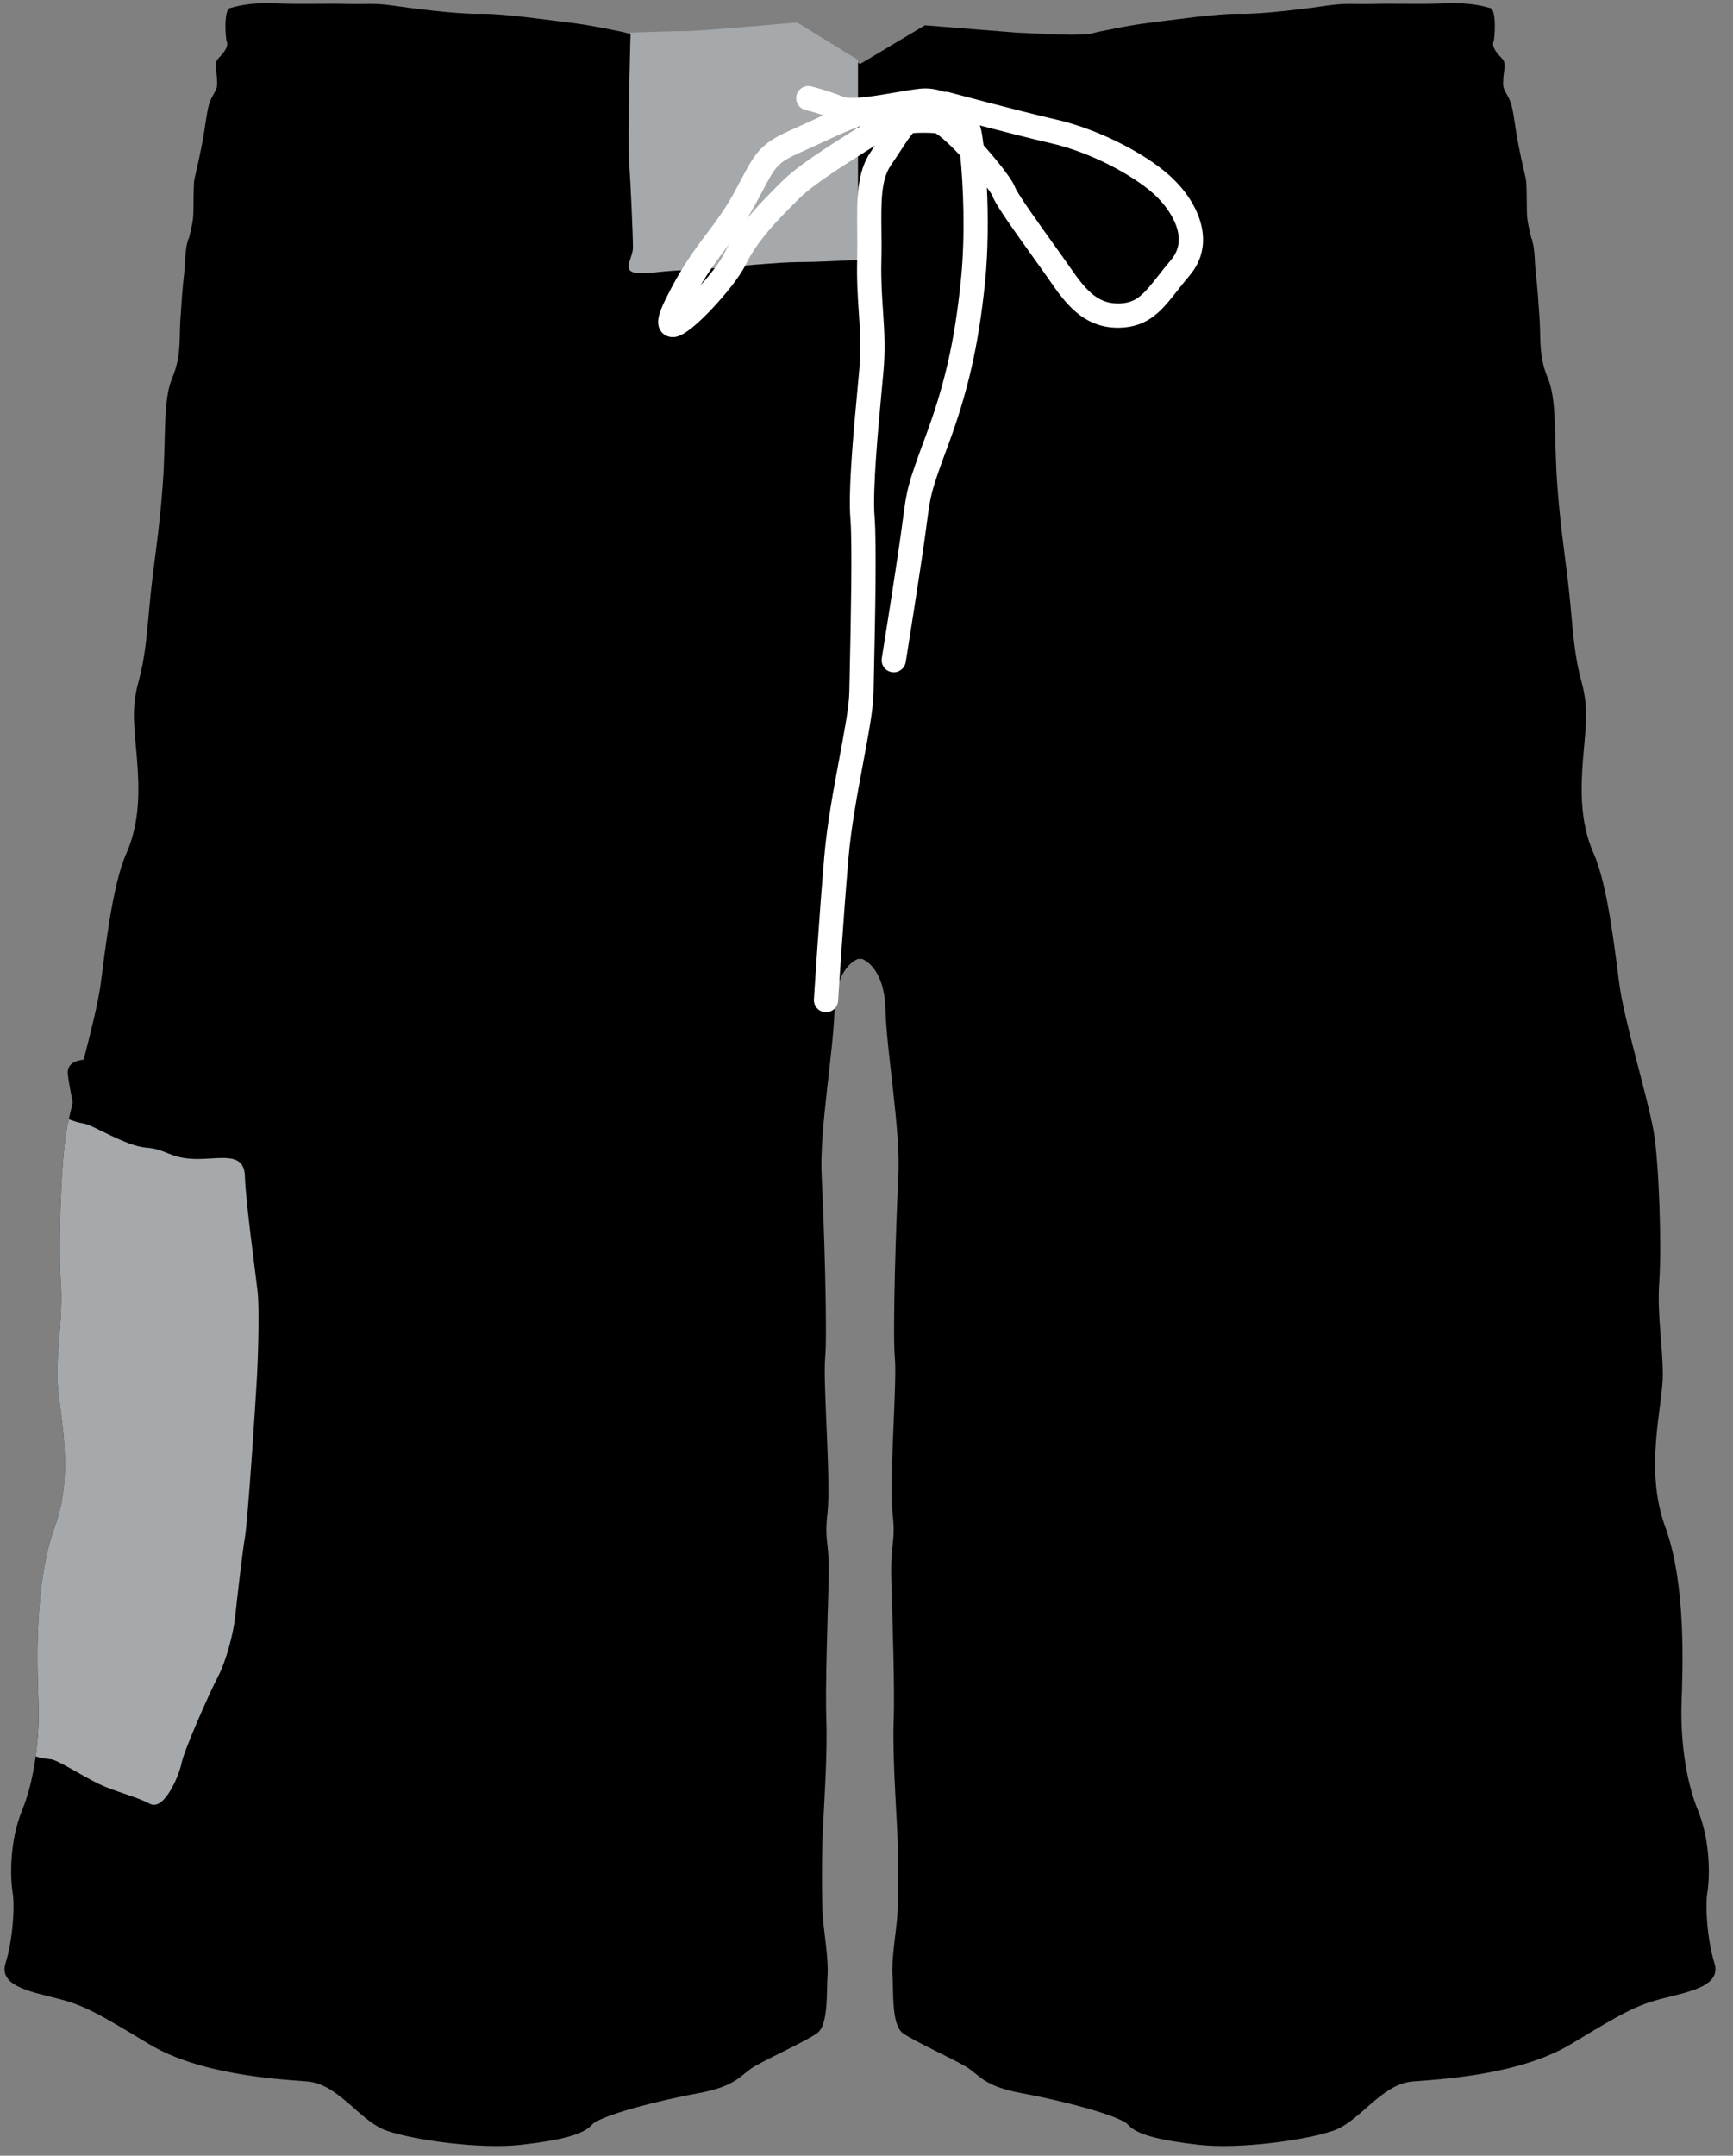
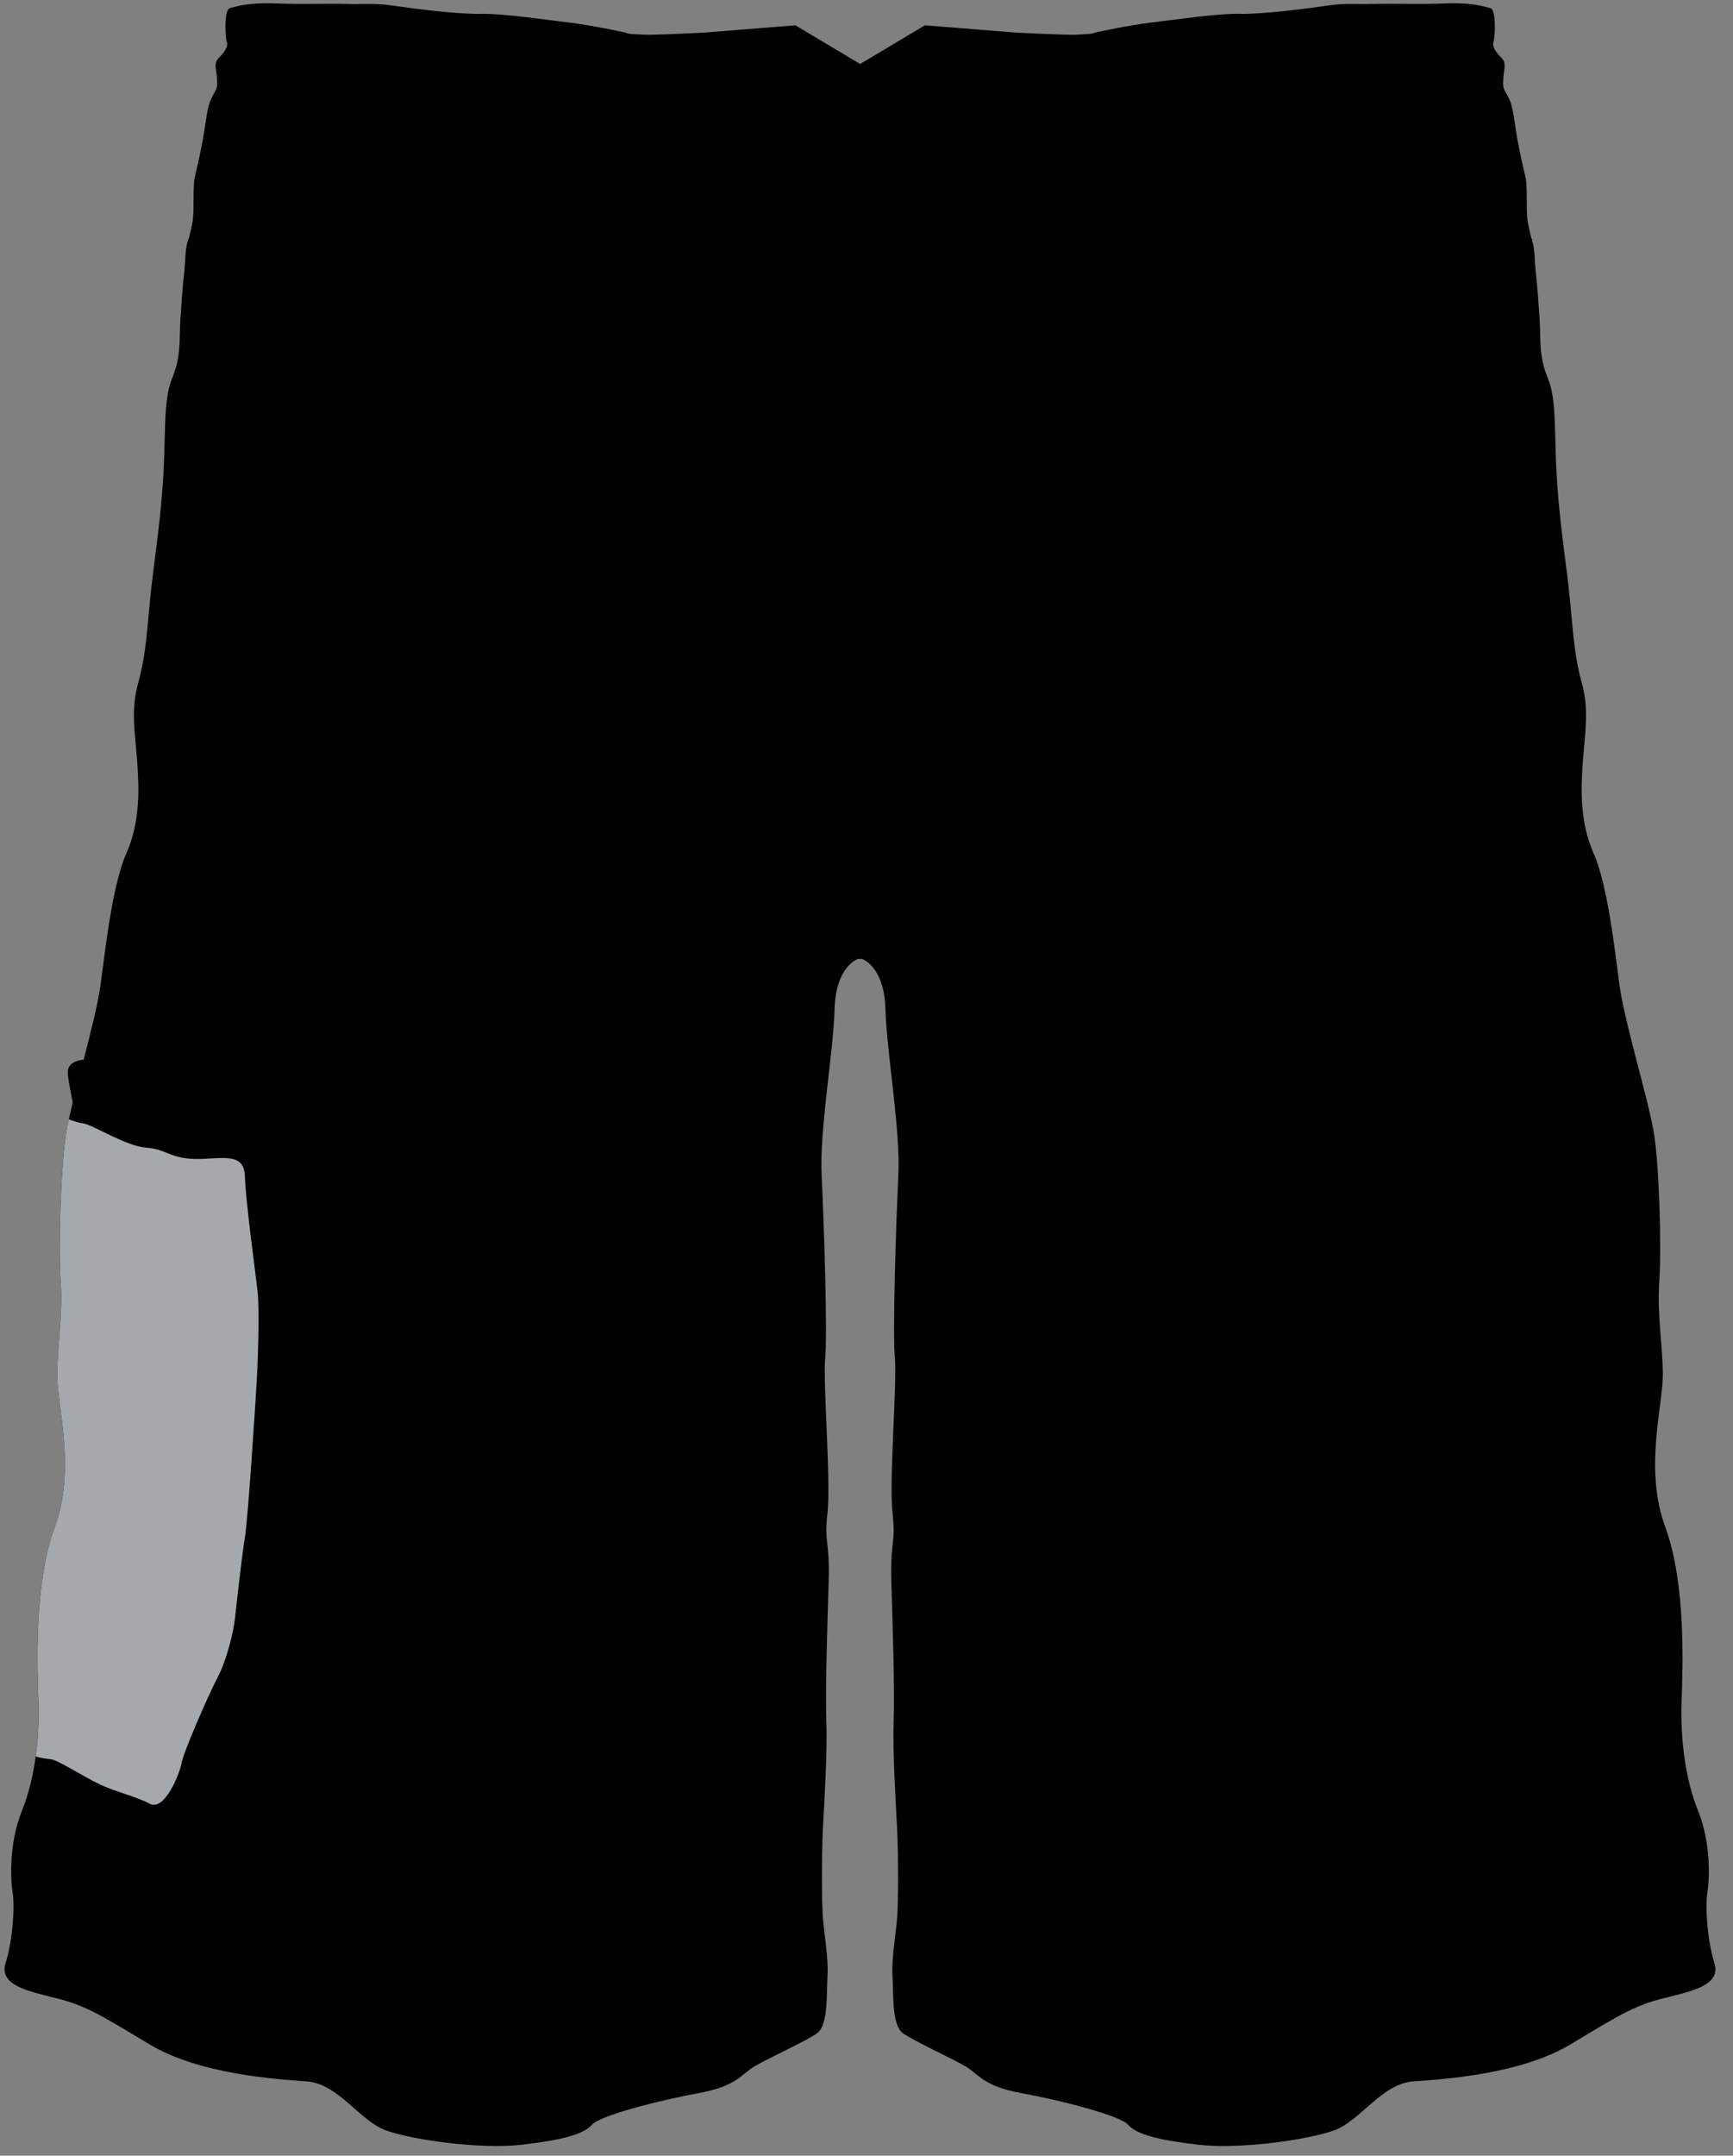
<svg xmlns="http://www.w3.org/2000/svg" xml:space="preserve" width="534mm" height="664mm" version="1.1" style="shape-rendering:geometricPrecision; text-rendering:geometricPrecision; image-rendering:optimizeQuality; fill-rule:evenodd; clip-rule:evenodd" viewBox="0 0 237630 295480">
  <rect x="0" y="0" width="237630" height="295480" fill="#808080" stroke="none" />
  <defs>
    <style type="text/css">
   
    .fil0 {fill:none}
    .fil3 {fill:white;fill-rule:nonzero}
    .fil1 {fill:black;fill-rule:nonzero}
    .fil2 {fill:#A5A9AC;fill-rule:nonzero}
   
  </style>
  </defs>
  <g id="frame">
    <rect class="fil0" width="237630" height="295480" />
  </g>
  <g id="bs9-view-front">
    <g>
      <path class="fil1" d="M117925 8757l-8860 -5288 -12505 1000 21365 4288zm-92130 24084c-2,6 -5,11 -6,16l6 -16zm-7 17c-3,10 -6,21 -8,31l8 -31zm-9 36c-3,24 0,45 15,60l-15 -60zm-14305 112355c-749,63 -2333,384 -2175,1963 138,1380 497,2852 670,3922 -362,1473 -660,2775 -838,3776 -804,4501 -1126,16076 -804,20739 321,4662 -482,8681 -482,12861 0,4180 2572,12862 -322,20739 -2894,7878 -2411,19292 -2251,24115 161,4824 -482,10450 -2250,14791 -1769,4341 -1608,9325 -1287,11254 322,1929 0,6591 -964,9646 -965,3054 3054,3858 6913,4823 3858,965 5787,2090 12701,6270 6913,4180 17362,4823 21703,5145 4341,321 7235,5466 10932,6752 3698,1286 12862,2572 18489,1929 5627,-643 8520,-1447 9646,-2733 1125,-1286 9324,-3376 14630,-4341 5305,-964 5787,-2572 7717,-3697 1929,-1126 6913,-3377 8520,-4502 1608,-1125 1286,-5627 1447,-7878 161,-2250 -482,-5948 -643,-8038 -161,-2090 -161,-8521 0,-11897 161,-3376 643,-10450 482,-14951 -160,-4502 161,-13826 322,-19292 161,-5466 -643,-4984 -161,-9325 482,-4341 -643,-17845 -321,-21221 321,-3377 -161,-18649 -483,-24919 -321,-6270 1608,-16881 1769,-22829 161,-5949 3215,-6914 3215,-6914l552 0c0,0 3054,965 3215,6914 161,5948 2090,16559 1769,22829 -322,6270 -804,21542 -483,24919 322,3376 -804,16880 -321,21221 482,4341 -322,3859 -161,9325 161,5466 482,14790 321,19292 -160,4501 322,11575 483,14951 161,3376 161,9807 0,11897 -161,2090 -804,5788 -643,8038 160,2251 -161,6753 1447,7878 1607,1125 6591,3376 8520,4502 1930,1125 2412,2733 7717,3697 5305,965 13505,3055 14630,4341 1125,1286 4019,2090 9646,2733 5627,643 14791,-643 18488,-1929 3698,-1286 6592,-6431 10933,-6752 4340,-322 14790,-965 21703,-5145 6913,-4180 8843,-5305 12701,-6270 3859,-965 7878,-1769 6913,-4823 -965,-3055 -1286,-7717 -965,-9646 322,-1929 483,-6913 -1286,-11254 -1768,-4341 -2411,-9967 -2250,-14791 160,-4823 643,-16237 -2251,-24115 -2894,-7877 -322,-16559 -322,-20739 0,-4180 -803,-8199 -482,-12861 322,-4663 0,-16238 -804,-20739 -804,-4502 -4019,-15112 -4662,-19936 -643,-4823 -1608,-13665 -3537,-18006 -1929,-4340 -1768,-9003 -1447,-13022 322,-4019 804,-6752 -161,-10289 -964,-3537 -1125,-5948 -1607,-11093 -483,-5145 -1287,-9485 -1769,-16077 -482,-6591 0,-11575 -1286,-14630 -1286,-3054 -965,-5466 -1125,-7877 -161,-2412 -307,-4712 -522,-6427 -168,-1350 -116,-3585 -539,-4580 135,-45 -65,-279 -65,-279 0,0 -428,-1572 -571,-2715 -143,-1143 0,-4502 -215,-5502 -214,-1001 -929,-3859 -1357,-6646 -429,-2786 -500,-3572 -1144,-4716 -643,-1143 -643,-1143 -571,-2429 71,-1286 500,-2001 -286,-2787 -786,-786 -1286,-1572 -1072,-2144 214,-571 429,-4430 -429,-4644 -857,-215 -2501,-786 -6145,-643 -3644,143 -6860,0 -9789,71 -2930,72 -3787,-143 -6289,214 -2500,358 -8860,1215 -12076,1144 -3215,-72 -9861,929 -12361,1215 -2501,285 -7432,1286 -7789,1429 -357,143 -1001,143 -2358,214 -1358,71 -8218,-286 -8218,-286l-12504 -1000 -8861 5288 -39 0 -8860 -5288 -12505 1000c0,0 -6860,357 -8218,286 -1357,-71 -2001,-71 -2358,-214 -357,-143 -5288,-1144 -7788,-1429 -2501,-286 -9147,-1287 -12362,-1215 -3216,71 -9576,-786 -12077,-1144 -2501,-357 -3358,-142 -6288,-214 -2929,-71 -6145,72 -9789,-71 -3644,-143 -5288,428 -6145,643 -858,214 -643,4073 -429,4644 214,572 -286,1358 -1072,2144 -786,786 -357,1501 -286,2787 72,1286 72,1286 -571,2429 -644,1144 -715,1930 -1144,4716 -428,2787 -1143,5645 -1357,6646 -215,1000 -72,4359 -215,5502 -143,1143 -571,2715 -571,2715l-1 0 0 1 0 0 0 1 -1 0 0 0 -1 1 0 1 -1 1 -1 1 -1 1 -1 2 0 0 -2 2 -1 1 -1 1 -2 3 -1 1 -1 1 -2 3 0 0 -3 3 -1 2 -1 2 -3 3 0 1 -2 3 -3 3 0 0 -3 4 -2 2 -1 2 -3 5 0 0 -3 4 -2 3 -1 1 -3 5 -1 2 -2 3 -3 4 -1 0 -3 5 -3 5 -3 5 -1 2 -2 3 -3 6 -3 5 -2 3 -1 2 -3 5 -1 1 -2 5 -2 4 -1 1 -3 6 -1 2 -1 3 -3 6 0 0 -2 5 0 0c-2,6 -5,11 -6,16l-1 1c-3,10 -6,21 -8,31l-1 5c-3,24 0,45 15,60 -432,986 -378,3241 -548,4599 -214,1715 -360,4015 -521,6427 -161,2411 161,4823 -1125,7877 -1286,3055 -804,8039 -1286,14630 -482,6592 -1286,10932 -1769,16077 -482,5145 -643,7556 -1607,11093 -965,3537 -483,6270 -161,10289 321,4019 482,8682 -1447,13022 -1929,4341 -2894,13183 -3537,18006 -327,2451 -1318,6396 -2319,10275z" />
    </g>
-     <path class="fil2" d="M86467 4472c0,0 -428,14363 -214,17471 214,3109 536,10183 536,12005 0,1822 -2465,3966 2572,3430 5038,-536 3002,-107 11362,-858 8360,-750 8039,-536 11254,-643 3216,-107 4395,-214 5252,-214 241,0 355,-34 420,-82l0 -27363 -8351 -5139c0,0 -13184,1179 -15113,1179 -1930,0 -7718,214 -7718,214z" />
    <path class="fil2" d="M9434 153414c487,197 1237,459 2023,580 1344,207 5789,3101 8580,3308 2792,207 3205,1447 6617,1551 3411,103 6823,-1137 6926,2377 103,3515 1551,13957 1757,15921 207,1964 104,7753 -103,11578 -207,3825 -1240,19539 -1654,22020 -413,2481 -1137,8994 -1344,10959 -207,1964 -1137,5789 -2378,8167 -1240,2377 -4652,10131 -4962,11785 -310,1654 -2378,6616 -4342,5582 -1964,-1033 -4755,-1654 -6926,-2688 -2171,-1033 -5686,-3308 -6617,-3411 -663,-74 -1641,-200 -2111,-416l10 -77 21 -157 11 -80c7,-55 14,-110 20,-164l9 -68 20 -169 8 -64 20 -176 7 -65 18 -168 8 -70c6,-59 12,-117 18,-176l7 -70 16 -159 8 -85 15 -165 5 -60c6,-58 11,-116 15,-174l8 -84 12 -150 5 -72 13 -164 6 -91 11 -154 6 -79c3,-54 7,-108 10,-162l6 -88 10 -179 1 -15 0 -3 2 -25 9 -180 4 -74 8 -163 4 -81 7 -170 1 -23 1 -23c3,-66 5,-132 7,-198l2 -43c2,-64 4,-129 6,-194l1 -37c2,-68 4,-137 6,-204l1 -28c1,-68 3,-136 4,-204l1 -39c1,-67 2,-135 3,-202l1 -22c1,-68 1,-135 2,-203l0 -35c1,-67 1,-133 2,-200l0 -34 0 -198 0 -34c0,-63 0,-126 -1,-189l0 -47c0,-66 -1,-131 -2,-196l0 -22c-2,-145 -4,-289 -8,-432l0 -20 0 -13c-2,-70 -4,-141 -6,-211l0 -4 0 -6c-2,-74 -4,-147 -7,-221 -160,-4823 -643,-16237 2251,-24115 2894,-7877 322,-16559 322,-20739 0,-4180 803,-8199 482,-12861 -322,-4663 0,-16238 804,-20739 79,-444 181,-946 303,-1496z" />
-     <path class="fil3" d="M164495 30072c-953,-2896 -3030,-5043 -4183,-6066 -3632,-3219 -9955,-6341 -15377,-7592 -5480,-1265 -14712,-3748 -14805,-3773 -141,-38 -286,-57 -432,-57 -29,0 -118,0 -255,1 -1054,-378 -2196,-549 -3358,-419 -969,107 -2129,307 -3356,519 -2232,384 -5968,1028 -7062,590 -2229,-892 -4354,-1409 -4443,-1430 -892,-216 -1790,333 -2005,1225 -215,892 333,1789 1225,2005 15,3 1085,264 2452,723 -304,140 -618,285 -951,439 -950,441 -2028,941 -3429,1564 -4112,1827 -4855,2966 -6797,6634 -342,646 -730,1379 -1199,2225 -1181,2131 -2346,3677 -3579,5315 -1778,2360 -3617,4801 -5752,9199 -866,1785 -1273,3098 -628,4128 354,566 975,904 1660,904 526,0 1759,0 5492,-3972 1631,-1735 3679,-4213 4537,-5963 1672,-3409 4528,-6262 7048,-8779l281 -281c1866,-1867 5994,-4471 8726,-6194 611,-386 1175,-741 1663,-1056 -179,268 -370,551 -574,852 -1934,2836 -1897,6529 -1854,10805 13,1283 26,2610 -7,4026 -65,2804 84,5028 228,7180 170,2535 331,4929 65,7857 -60,659 -129,1388 -201,2168 -566,6056 -1342,14352 -1015,18271 284,3416 47,14429 -80,20345 -30,1371 -56,2554 -69,3356 -32,1976 -656,5317 -1380,9186 -782,4187 -1669,8932 -2044,13278 -708,8213 -1424,19575 -1432,19689 -57,916 638,1705 1554,1762 36,3 71,4 106,4 870,0 1601,-677 1657,-1557 7,-114 721,-11437 1426,-19612 360,-4183 1231,-8843 2000,-12954 750,-4016 1399,-7485 1436,-9742 13,-792 38,-1972 67,-3338 138,-6397 369,-17103 70,-20693 -302,-3627 489,-12087 1012,-17686 73,-783 141,-1515 202,-2177 290,-3189 121,-5710 -58,-8379 -140,-2078 -284,-4227 -222,-6881 34,-1471 21,-2826 7,-4136 -39,-3870 -69,-6926 1277,-8901 588,-862 1079,-1611 1474,-2213 666,-1016 1253,-1911 1595,-2231 448,-29 917,-44 1404,-44 681,0 1249,29 1634,56 428,195 1613,1142 3431,3090 385,3848 727,10714 84,17031 -848,8342 -2224,14397 -4906,21596 -2432,6529 -2526,7237 -3047,11169 -74,556 -157,1181 -257,1901 -775,5563 -2620,17071 -2639,17187 -145,906 472,1758 1377,1903 90,15 178,22 266,22 801,0 1507,-582 1638,-1399 19,-116 1870,-11657 2649,-17255 102,-728 185,-1360 260,-1923 490,-3699 565,-4268 2867,-10445 2753,-7389 4230,-13885 5098,-22420 444,-4370 440,-9111 255,-13021 403,548 664,947 747,1132 396,1100 2102,3570 5754,8661 812,1131 1578,2199 2087,2933 2006,2899 4503,6505 9373,6505 55,0 112,0 168,-1 4059,-71 5889,-2404 8009,-5104 514,-655 1046,-1333 1660,-2056 1840,-2168 2316,-4825 1375,-7686zm-65228 4736l0 0c-553,1126 -1842,2777 -3204,4299 1243,-2094 2401,-3631 3532,-5133 142,-189 284,-378 427,-568 -267,455 -519,922 -755,1402zm17265 -16601l0 0c-3028,1910 -7174,4525 -9302,6654l-281 280c-1506,1505 -3124,3122 -4594,4935 357,-563 714,-1160 1072,-1806 484,-874 879,-1621 1228,-2280 1703,-3216 1965,-3711 5210,-5153 1426,-634 2516,-1139 3478,-1585 1788,-829 2962,-1374 4688,-1996 -443,284 -951,605 -1499,951zm44055 17400l0 0c-655,772 -1232,1507 -1741,2155 -2116,2696 -3069,3792 -5453,3834 -37,0 -74,1 -110,1 -2911,0 -4520,-2009 -6641,-5074 -525,-757 -1264,-1787 -2119,-2980 -1742,-2427 -4985,-6947 -5325,-7842 -521,-1490 -3818,-5219 -4333,-5796 -113,-934 -228,-1657 -333,-2107 -47,-202 -109,-404 -183,-605 3085,805 6966,1796 9839,2459 5504,1270 11169,4403 13920,6841 2165,1919 5124,5999 2479,9114z" />
  </g>
</svg>